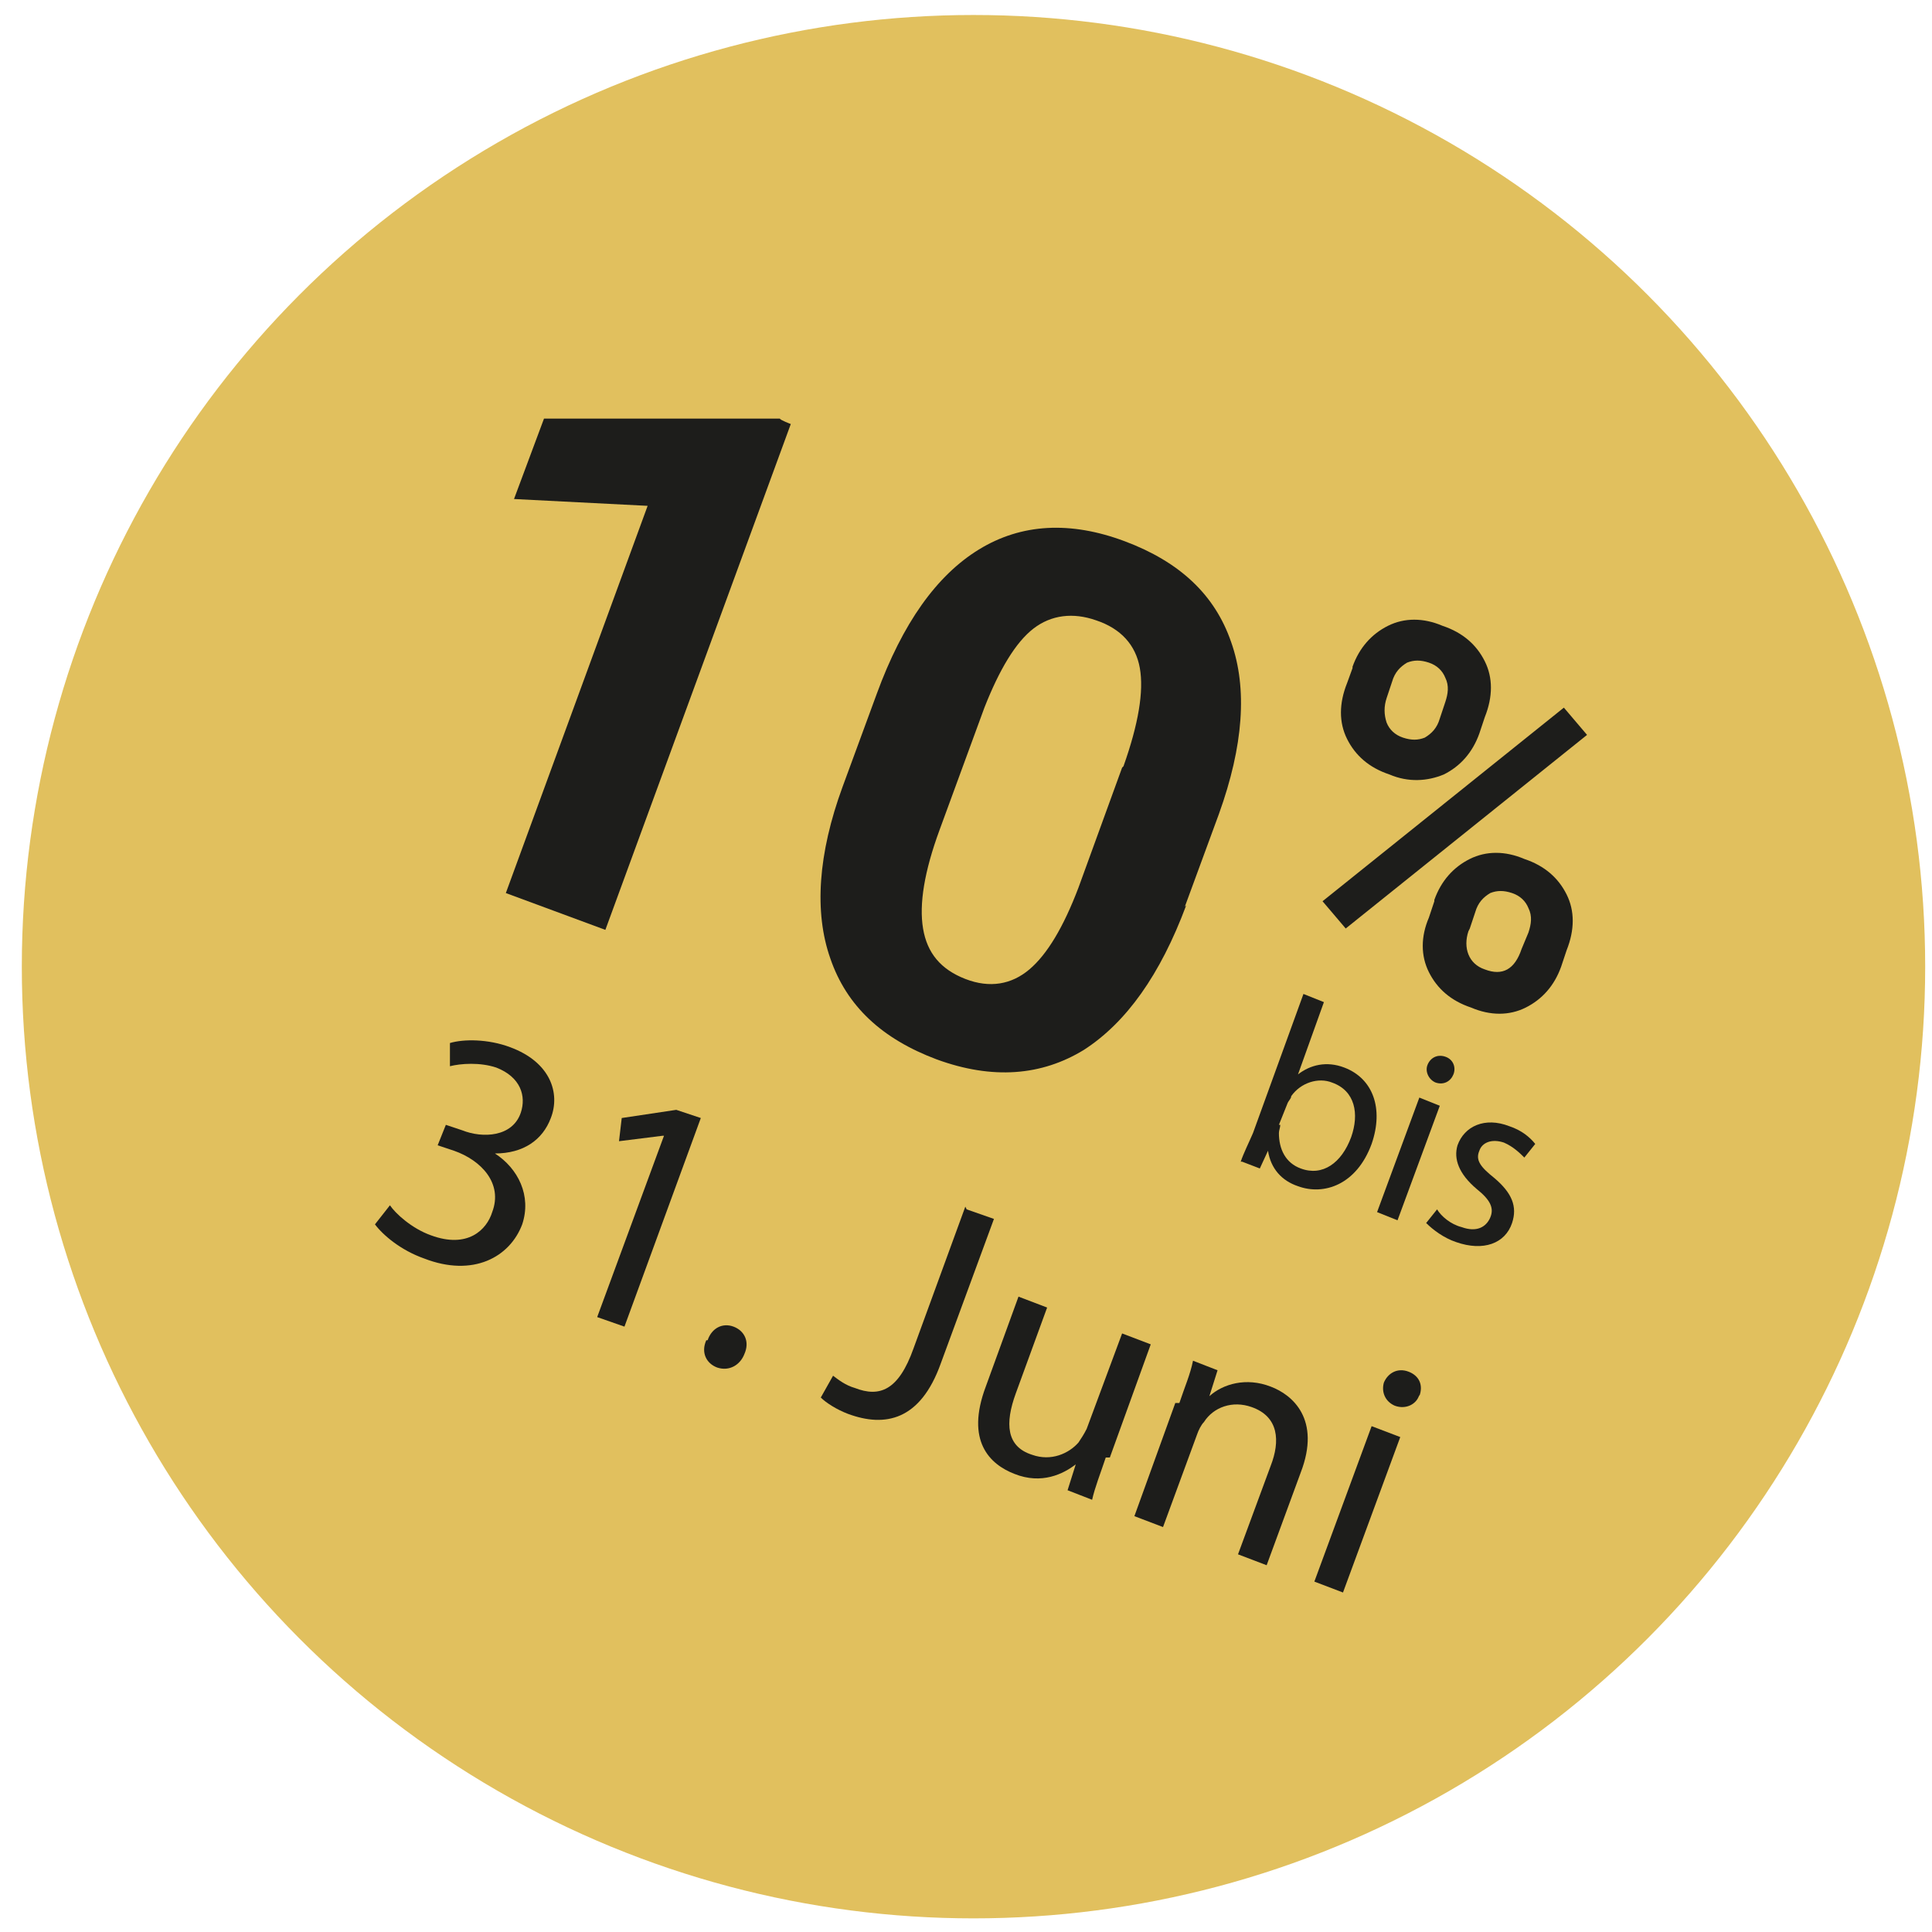
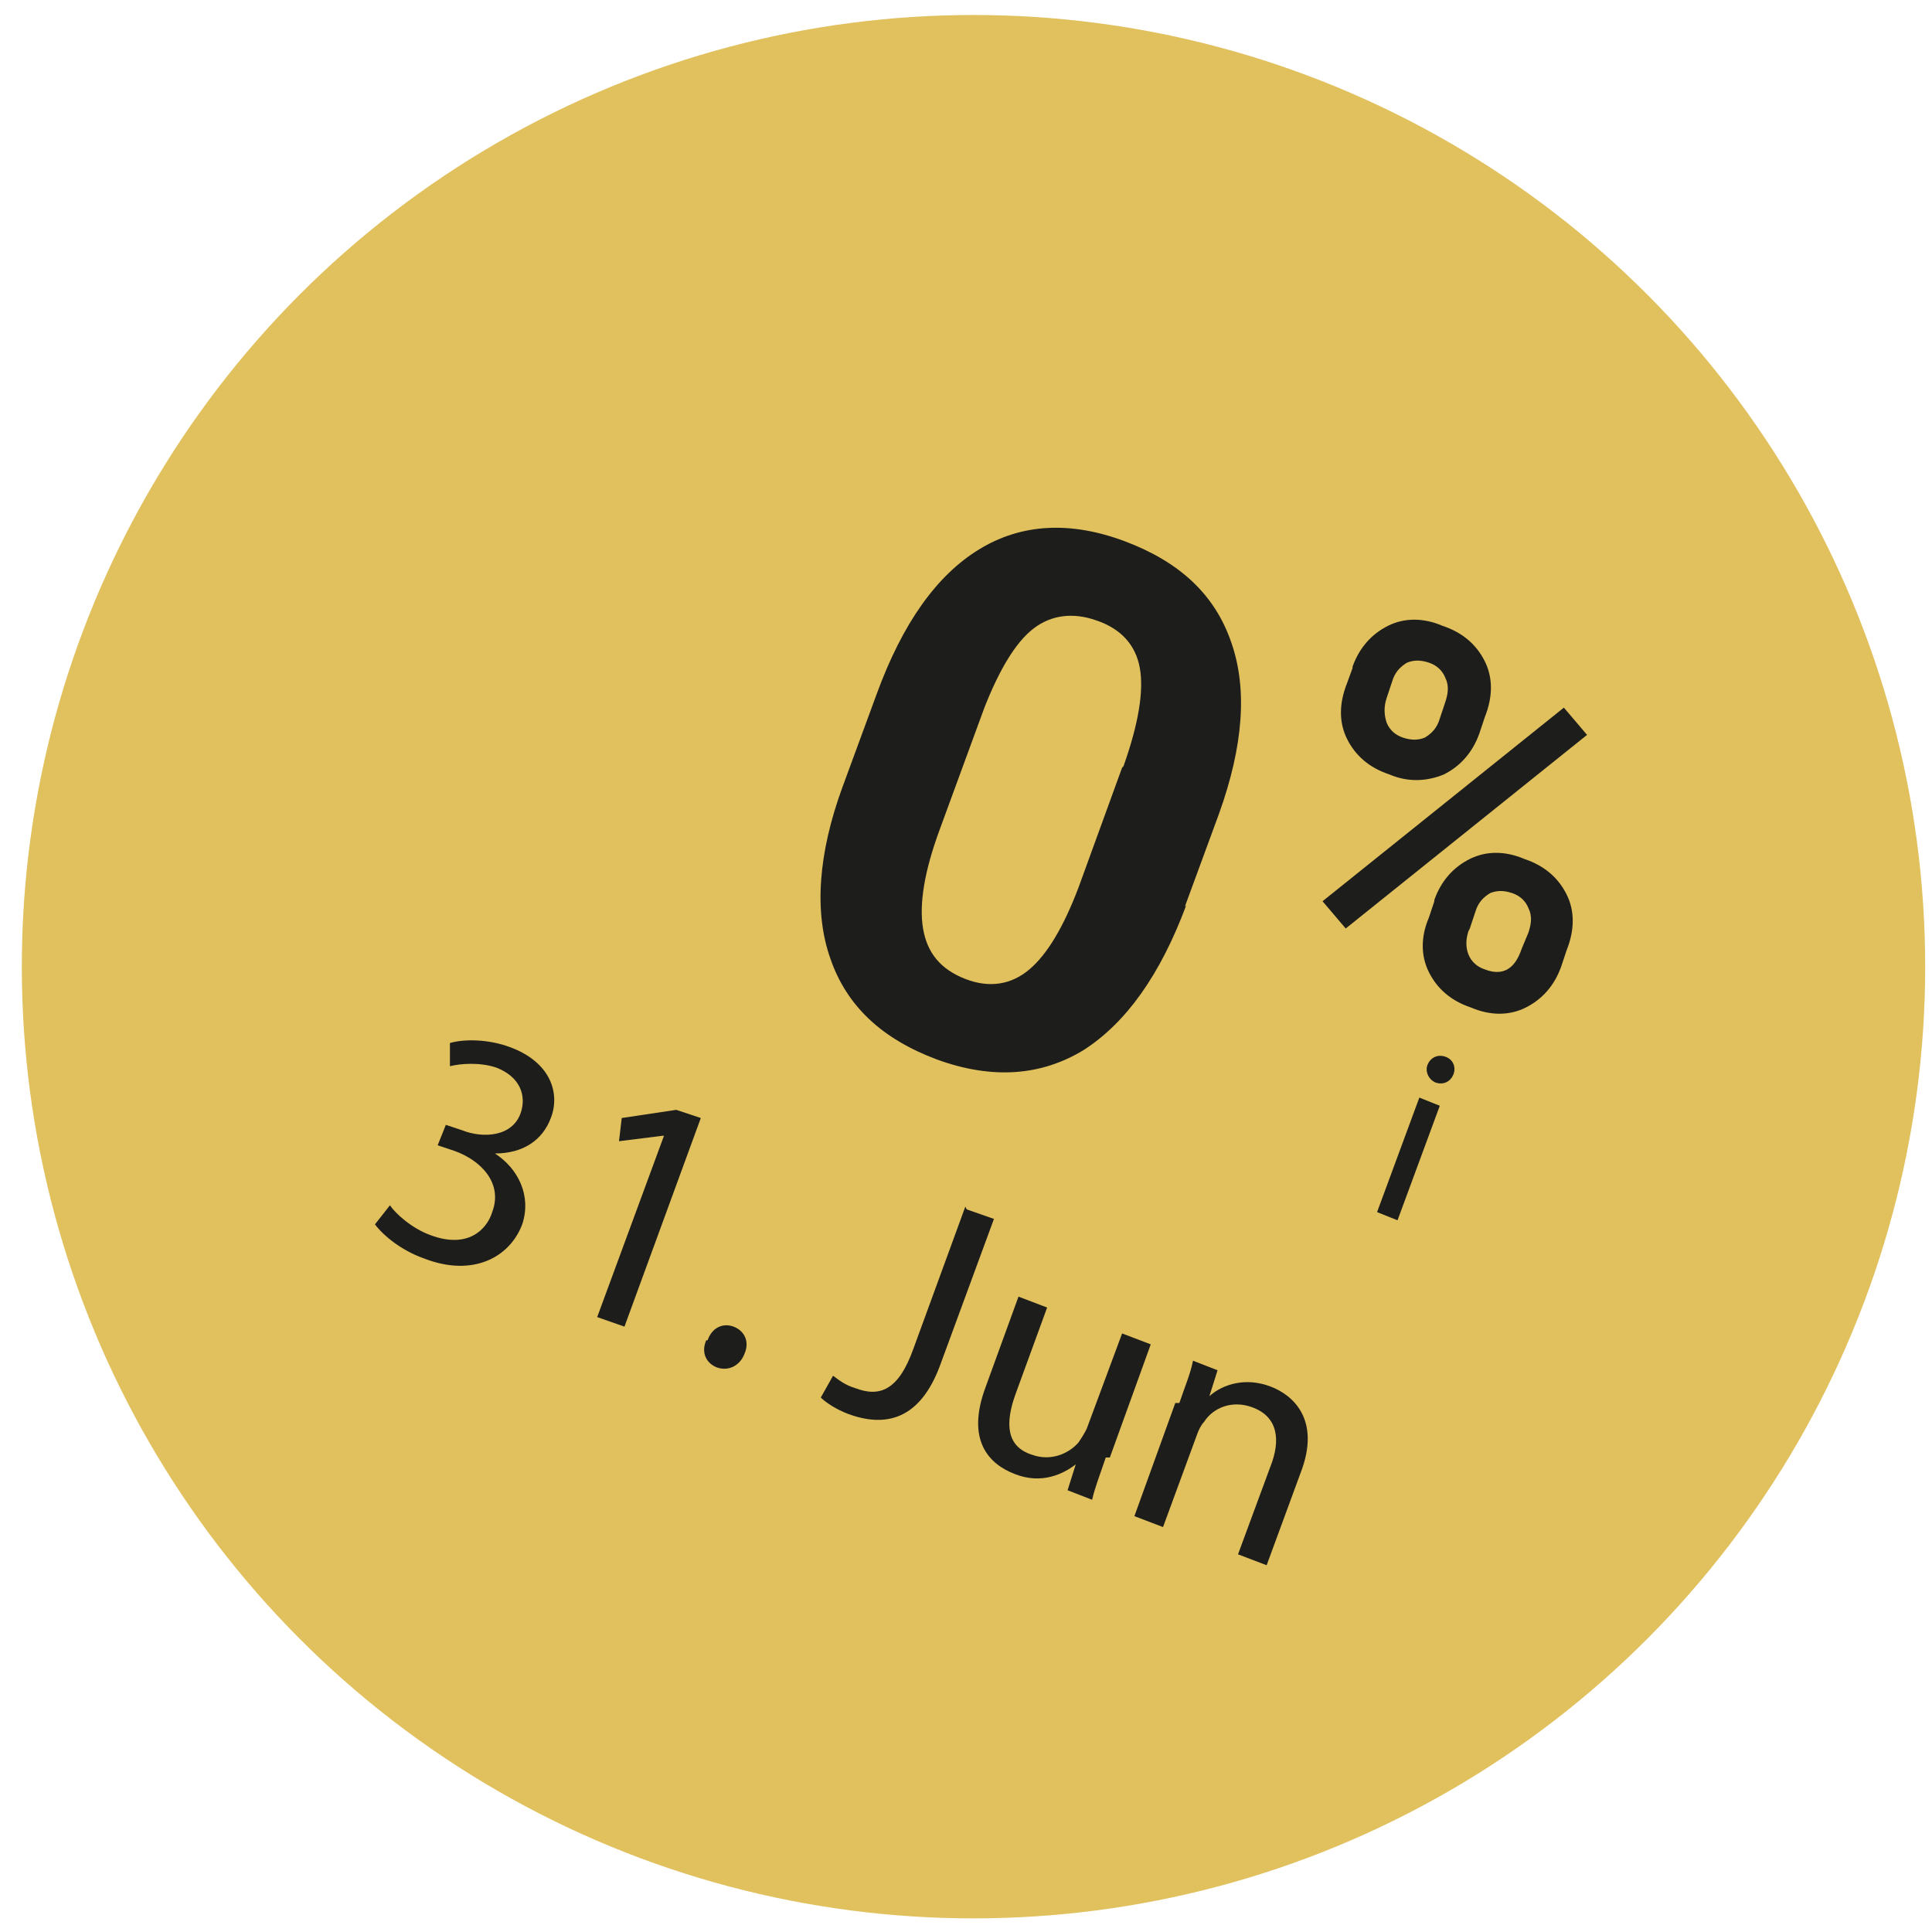
<svg xmlns="http://www.w3.org/2000/svg" id="Ebene_1" version="1.1" viewBox="0 0 141.7 141.7">
  <defs>
    <style>
      .st0 {
        fill: #1d1d1b;
      }

      .st1 {
        fill: #e1c05e;
      }
    </style>
  </defs>
  <circle class="st1" cx="71.4" cy="70.9" r="69.8" />
  <g>
-     <path class="st0" d="M44.4,68.2l-7.3-2.7,10.4-28.4-9.8-.5,2.2-5.9h17.3c0,.1.8.4.8.4l-13.6,37.1Z" />
    <path class="st0" d="M87,66.4c-1.9,5.1-4.4,8.6-7.5,10.6-3.1,1.9-6.7,2.2-10.8.7-4-1.5-6.6-3.9-7.8-7.4-1.2-3.4-.9-7.7.9-12.6l2.5-6.8c1.9-5.2,4.4-8.7,7.5-10.6,3.1-1.9,6.7-2.1,10.7-.6s6.6,3.9,7.8,7.4c1.2,3.4.9,7.6-.9,12.6l-2.5,6.8ZM82.4,56.2c1.1-3.1,1.5-5.5,1.2-7.2-.3-1.7-1.4-2.9-3.2-3.5-1.7-.6-3.3-.4-4.6.6-1.3,1-2.5,3-3.6,5.8l-3.3,9c-1.1,3-1.5,5.4-1.2,7.2.3,1.8,1.3,3,3.1,3.7,1.8.7,3.4.4,4.7-.7,1.3-1.1,2.5-3.1,3.6-6l3.2-8.8Z" />
-     <path class="st0" d="M91,85.2c.2-.6.6-1.4.9-2.1l3.7-10.2,1.5.6-1.9,5.3h0c.9-.7,2.1-1,3.4-.5,2.1.8,2.9,3,2,5.6-1.1,3-3.5,3.8-5.4,3.1-1.2-.4-2-1.3-2.2-2.6h0s-.6,1.3-.6,1.3l-1.3-.5ZM93.9,82.5c0,.2-.1.4-.1.6,0,1.2.5,2.2,1.6,2.6,1.6.6,3-.4,3.7-2.3.6-1.7.3-3.4-1.4-4-1-.4-2.3,0-3,1,0,.2-.2.3-.3.6l-.6,1.5Z" />
    <path class="st0" d="M106.6,78.8c-.2.5-.7.8-1.3.6-.5-.2-.8-.8-.6-1.3.2-.5.7-.8,1.3-.6.6.2.8.8.6,1.3ZM101,88.9l3.1-8.4,1.5.6-3.1,8.4-1.5-.6Z" />
-     <path class="st0" d="M105.4,88.7c.3.5,1,1.1,1.8,1.3,1.1.4,1.8,0,2.1-.7.3-.7,0-1.3-1-2.1-1.3-1.1-1.7-2.2-1.4-3.2.5-1.4,2-2.1,3.8-1.4.9.3,1.5.8,1.9,1.3l-.8,1c-.3-.3-.8-.8-1.5-1.1-.9-.3-1.6,0-1.8.6-.3.7.1,1.2,1.1,2,1.3,1.1,1.7,2.1,1.3,3.3-.5,1.5-2.1,2.1-4.1,1.4-.9-.3-1.7-.9-2.2-1.4l.8-1Z" />
    <path class="st0" d="M28.6,88.4c.4.6,1.6,1.7,3,2.2,2.7,1,4.1-.4,4.5-1.7.8-2.1-.8-3.8-2.8-4.5l-1.2-.4.6-1.5,1.2.4c1.5.6,3.7.5,4.3-1.3.4-1.2,0-2.6-1.8-3.3-1.2-.4-2.6-.3-3.4-.1v-1.7c1-.3,2.8-.3,4.4.3,3,1.1,3.7,3.4,3,5.2-.6,1.6-2,2.6-4.1,2.6h0c1.7,1.1,2.7,3.1,2,5.2-.9,2.4-3.6,3.9-7.2,2.5-1.7-.6-3-1.7-3.6-2.5l1.1-1.4Z" />
    <path class="st0" d="M48.6,83.3h0s-3.2.4-3.2.4l.2-1.7,4-.6,1.8.6-5.6,15.3-2-.7,4.9-13.3Z" />
    <path class="st0" d="M51.9,98.3c.3-.9,1.1-1.3,1.9-1s1.2,1.1.8,2c-.3.8-1.1,1.3-2,1-.8-.3-1.2-1.1-.8-2Z" />
    <path class="st0" d="M70.9,88.7l2,.7-3.9,10.6c-1.5,4.2-4.1,4.7-6.8,3.7-.8-.3-1.6-.8-2-1.2l.9-1.6c.4.3.9.7,1.6.9,1.8.7,3.2.2,4.3-2.9l3.8-10.4Z" />
    <path class="st0" d="M81.1,106.9c-.4,1.2-.8,2.2-1,3.1l-1.8-.7.6-1.9h0c-.9.7-2.5,1.5-4.5.7-1.8-.7-3.6-2.4-2.1-6.4l2.4-6.6,2.1.8-2.3,6.3c-.8,2.2-.7,3.9,1.2,4.5,1.4.5,2.7-.1,3.4-.9.2-.3.4-.6.6-1l2.6-7,2.1.8-3,8.3Z" />
    <path class="st0" d="M86.5,102.9c.4-1.2.8-2.1,1-3.1l1.8.7-.6,1.9h0c1-.9,2.7-1.4,4.5-.7,1.6.6,3.7,2.4,2.2,6.3l-2.5,6.8-2.1-.8,2.4-6.5c.7-1.8.6-3.6-1.4-4.3-1.4-.5-2.8,0-3.5,1.1-.2.2-.4.6-.5.9l-2.5,6.8-2.1-.8,3-8.3Z" />
-     <path class="st0" d="M104.1,102.3c-.2.7-1,1.1-1.8.8-.7-.3-1-1-.8-1.7.3-.7,1-1.1,1.8-.8.8.3,1.1,1,.8,1.8ZM96.4,116l4.2-11.4,2.1.8-4.2,11.4-2.1-.8Z" />
  </g>
  <path class="st0" d="M99.2,48.9c.5-1.4,1.4-2.4,2.6-3,1.2-.6,2.6-.6,4,0,1.5.5,2.5,1.4,3.1,2.6.6,1.2.6,2.6,0,4.1l-.4,1.2c-.5,1.4-1.4,2.4-2.6,3-1.2.5-2.6.6-4,0-1.5-.5-2.5-1.4-3.1-2.6-.6-1.2-.6-2.6,0-4.1l.4-1.1ZM101.7,51.2c-.2.6-.2,1.2,0,1.8.2.5.6.9,1.2,1.1.6.2,1.1.2,1.6,0,.5-.3.9-.7,1.1-1.4l.4-1.2c.2-.6.3-1.2,0-1.8-.2-.5-.6-.9-1.2-1.1-.6-.2-1.1-.2-1.6,0-.5.3-.9.7-1.1,1.4l-.4,1.2ZM98.7,68.1l-1.7-2,17.7-14.2,1.7,2-17.7,14.2ZM105.2,66c.5-1.4,1.4-2.4,2.6-3,1.2-.6,2.6-.6,4,0,1.5.5,2.5,1.4,3.1,2.6.6,1.2.6,2.6,0,4.1l-.4,1.2c-.5,1.4-1.4,2.4-2.6,3-1.2.6-2.6.6-4,0-1.5-.5-2.5-1.4-3.1-2.6-.6-1.2-.6-2.6,0-4l.4-1.2ZM107.7,68.3c-.2.6-.2,1.2,0,1.7s.6.9,1.2,1.1c1.3.5,2.2,0,2.7-1.5l.5-1.2c.2-.6.3-1.2,0-1.8-.2-.5-.6-.9-1.2-1.1-.6-.2-1.1-.2-1.6,0-.5.3-.9.7-1.1,1.4l-.4,1.2Z" />
</svg>